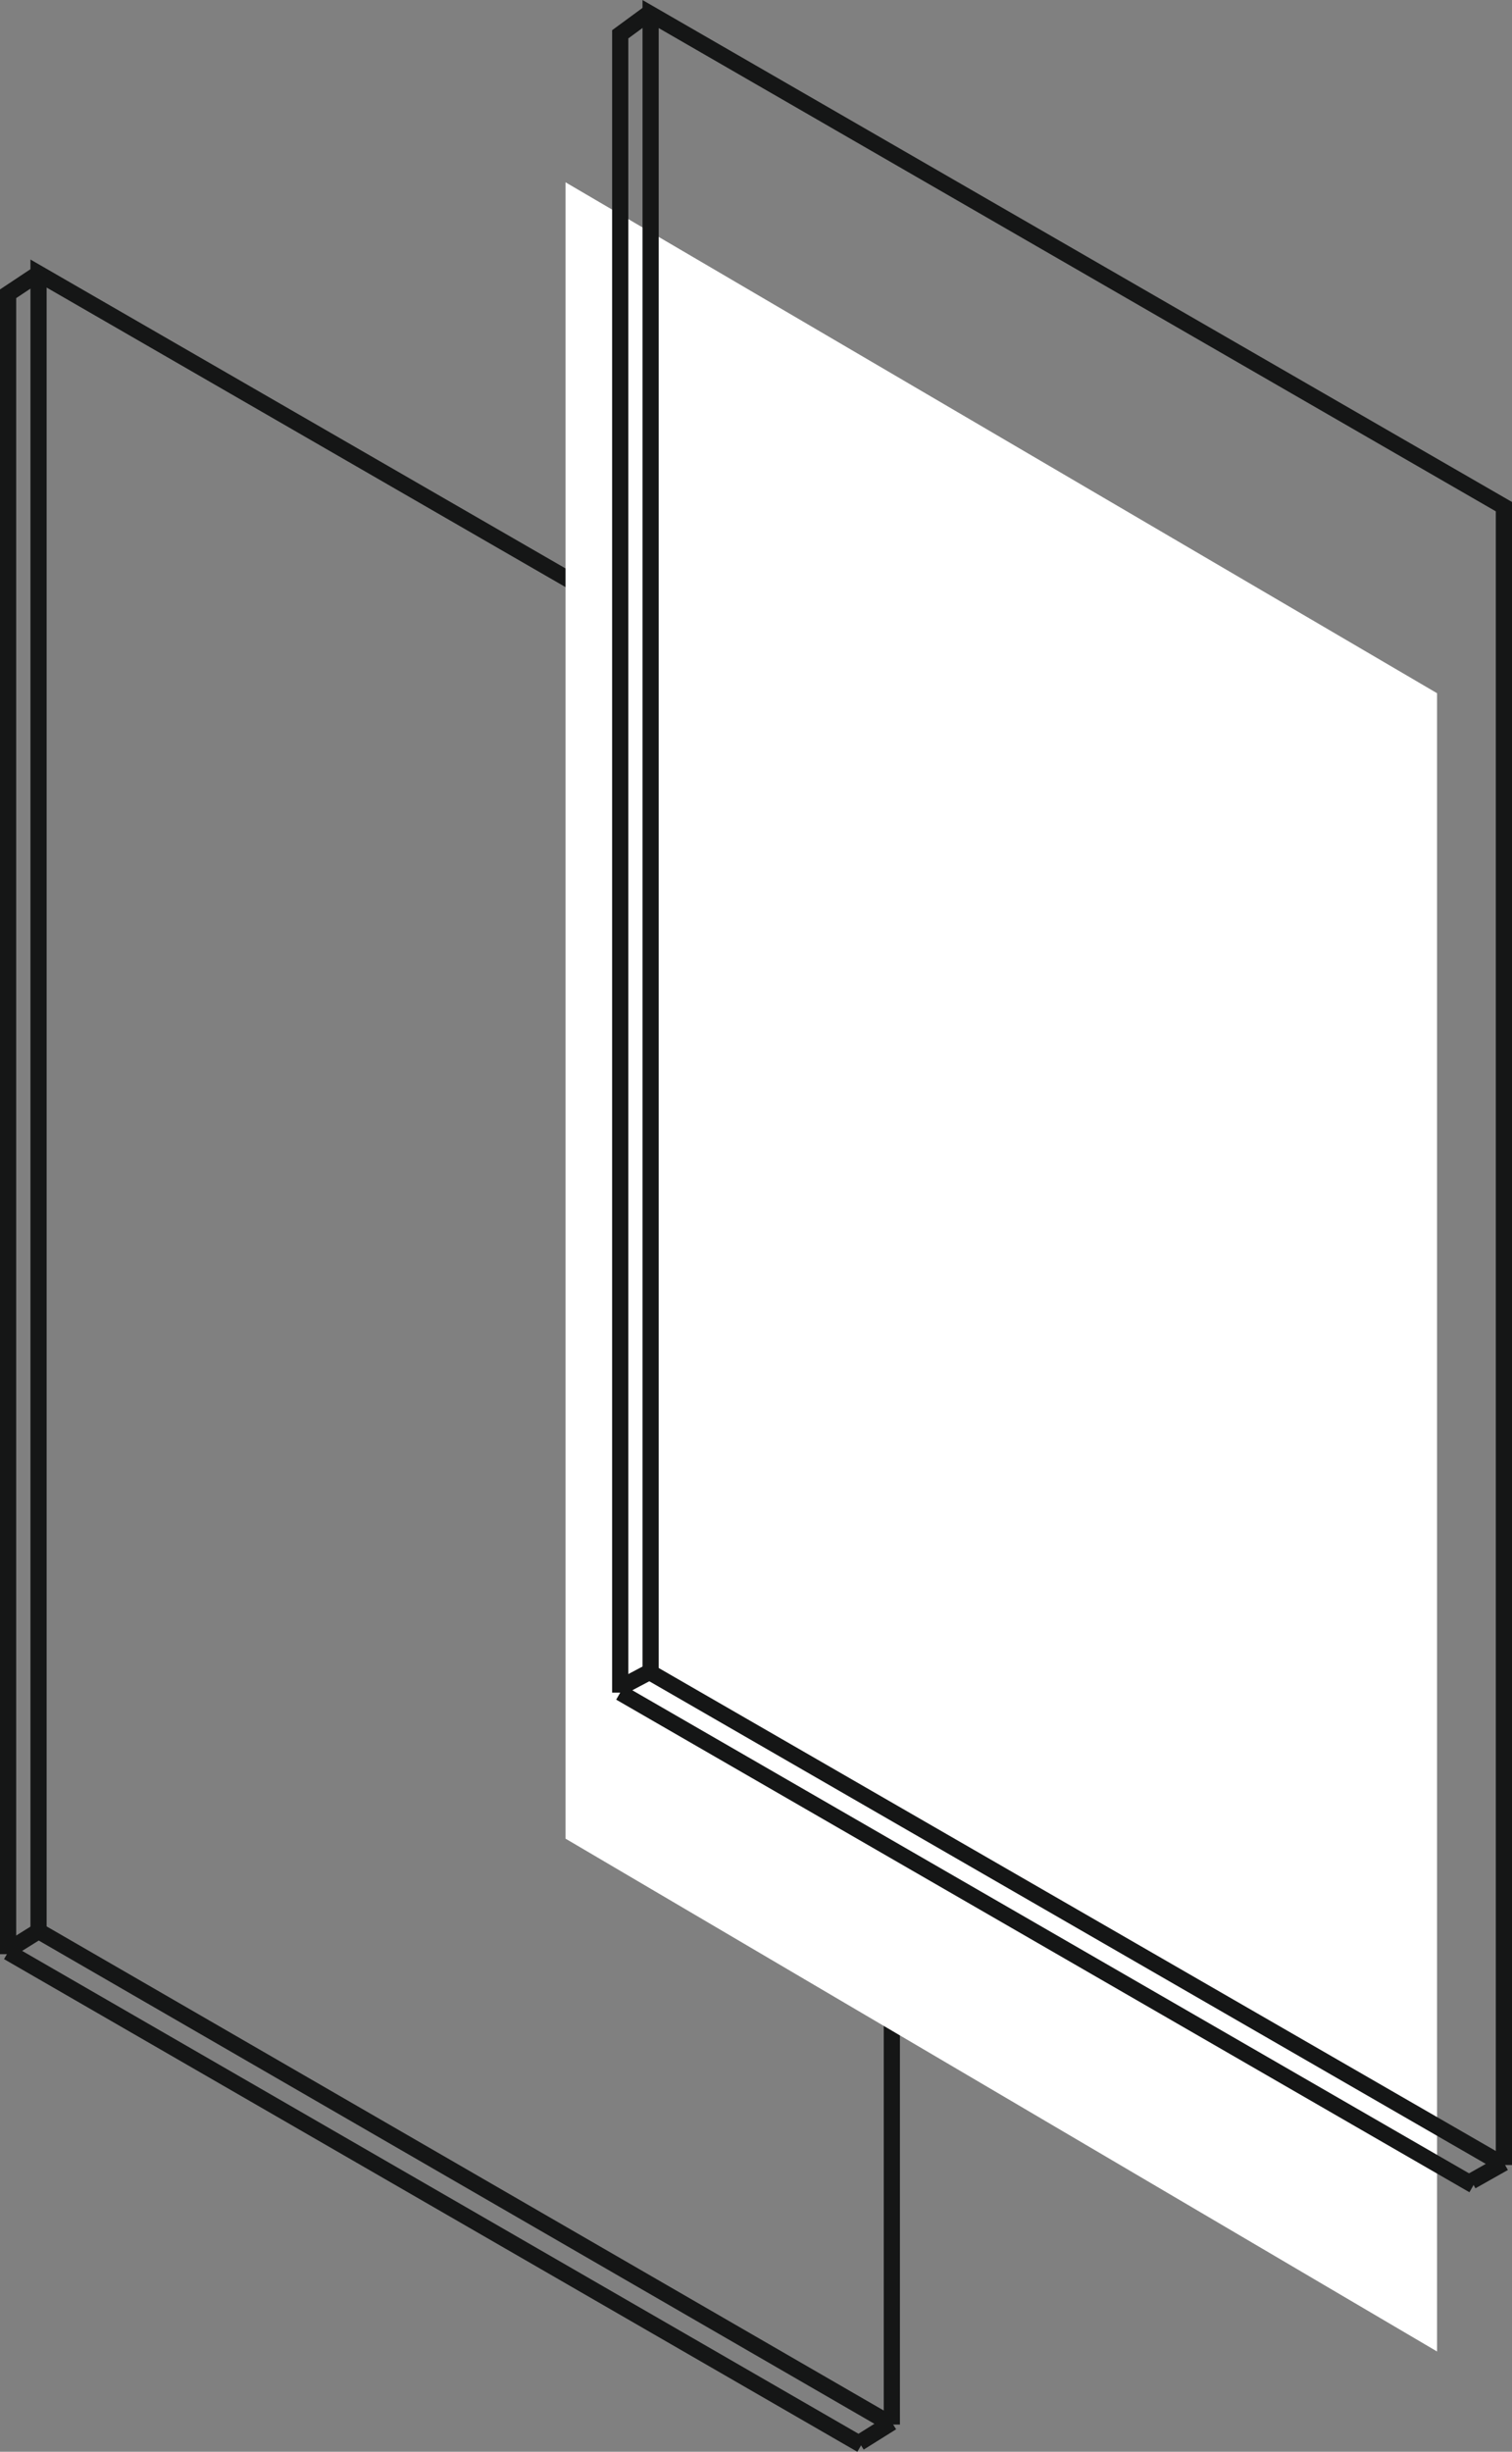
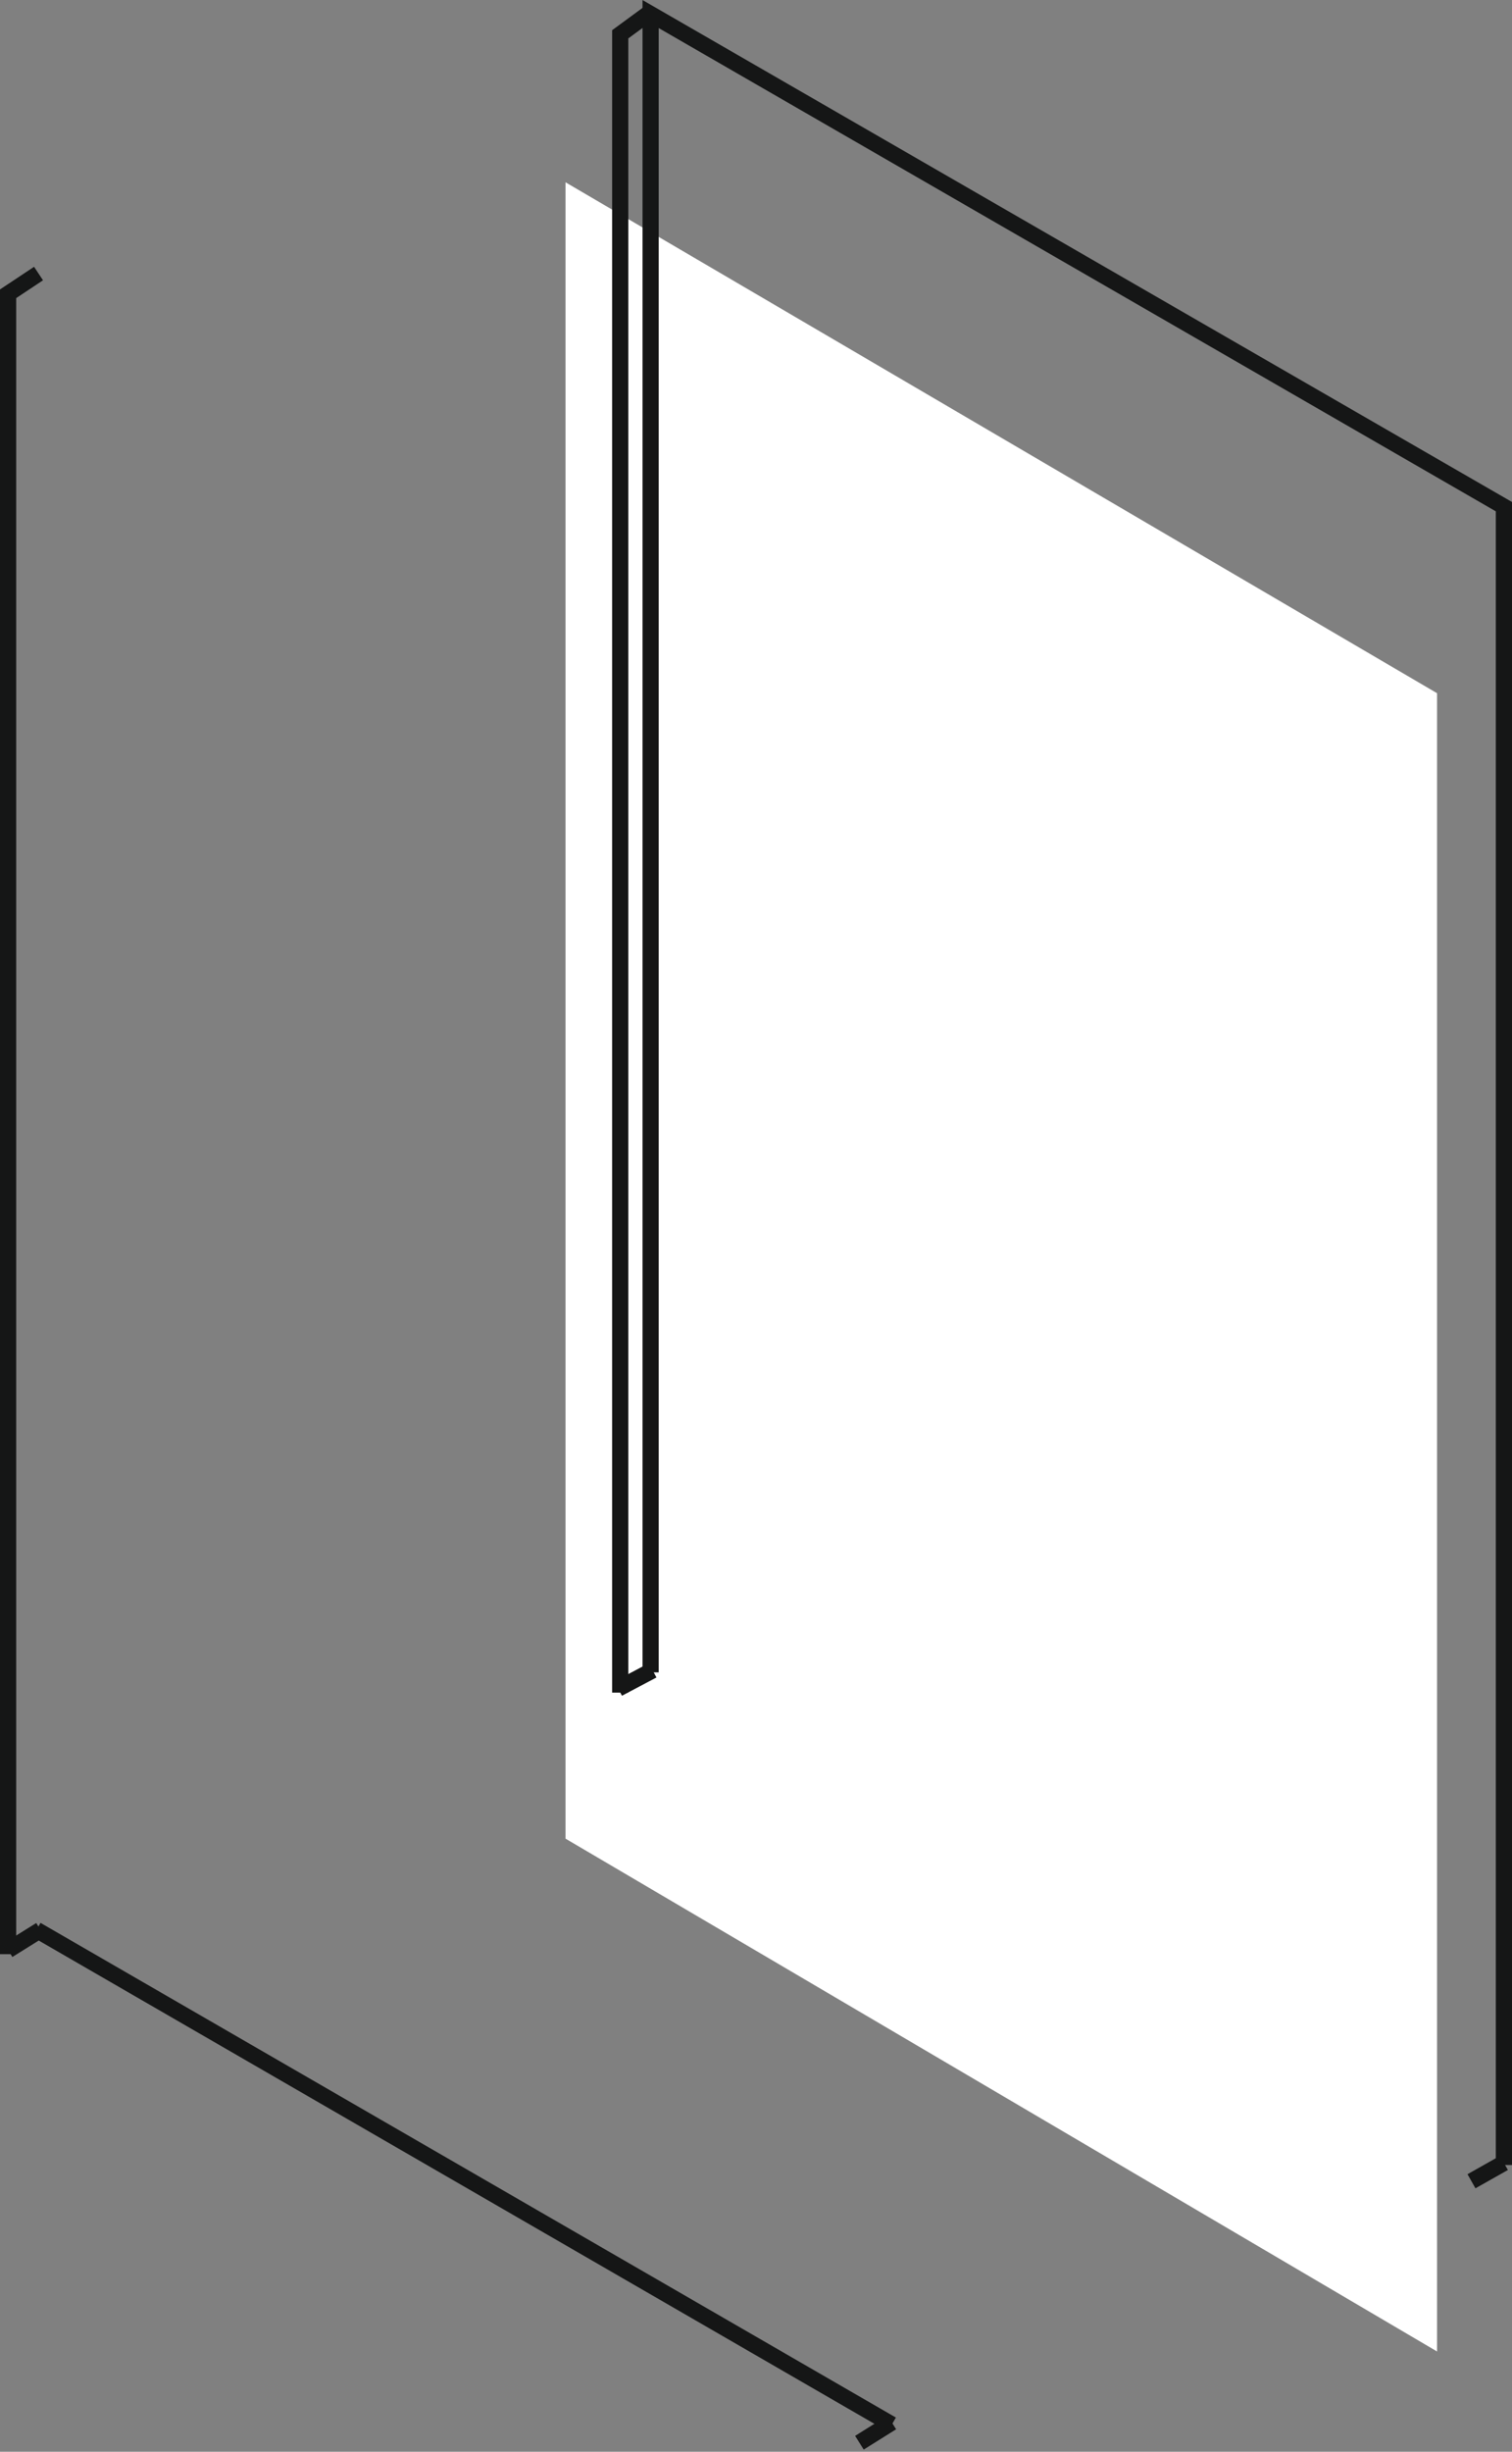
<svg xmlns="http://www.w3.org/2000/svg" version="1.1" id="Ebene_1" x="0px" y="0px" width="21.304px" height="34.526px" viewBox="0 0 21.304 34.526" enable-background="new 0 0 21.304 34.526" xml:space="preserve">
  <rect x="0" y="0" width="21.304" height="34.526" fill="#808080" stroke="none" />
  <g>
    <line fill="none" stroke="#151616" stroke-width="0.228" stroke-miterlimit="10" x1="12.566" y1="34.143" x2="0.514" y2="27.177" />
-     <line fill="none" stroke="#151616" stroke-width="0.228" stroke-miterlimit="10" x1="12.137" y1="34.428" x2="0.114" y2="27.49" />
-     <polyline fill="none" stroke="#151616" stroke-width="0.228" stroke-miterlimit="10" points="0.543,27.205 0.543,3.852    12.566,10.789 12.566,34.143  " />
    <polyline fill="none" stroke="#151616" stroke-width="0.228" stroke-miterlimit="10" points="0.114,27.519 0.114,4.137    0.543,3.852  " />
    <line fill="none" stroke="#151616" stroke-width="0.228" stroke-miterlimit="10" x1="0.114" y1="27.462" x2="0.571" y2="27.177" />
    <line fill="none" stroke="#151616" stroke-width="0.228" stroke-miterlimit="10" x1="12.109" y1="34.399" x2="12.566" y2="34.113" />
    <polygon fill-rule="evenodd" clip-rule="evenodd" fill="#FFFFFF" points="7.968,2.567 20.248,9.762 20.248,33.114 7.968,25.892     " />
-     <line fill="none" stroke="#151616" stroke-width="0.228" stroke-miterlimit="10" x1="21.19" y1="30.488" x2="9.11" y2="23.522" />
-     <line fill="none" stroke="#151616" stroke-width="0.228" stroke-miterlimit="10" x1="20.761" y1="30.773" x2="8.739" y2="23.836" />
    <polyline fill="none" stroke="#151616" stroke-width="0.228" stroke-miterlimit="10" points="9.167,23.551 9.167,0.198    21.19,7.135 21.19,30.488  " />
    <polyline fill="none" stroke="#151616" stroke-width="0.228" stroke-miterlimit="10" points="8.739,23.836 8.739,0.483    9.167,0.169  " />
    <line fill="none" stroke="#151616" stroke-width="0.228" stroke-miterlimit="10" x1="8.71" y1="23.779" x2="9.196" y2="23.522" />
    <line fill="none" stroke="#151616" stroke-width="0.228" stroke-miterlimit="10" x1="20.733" y1="30.717" x2="21.19" y2="30.459" />
  </g>
</svg>